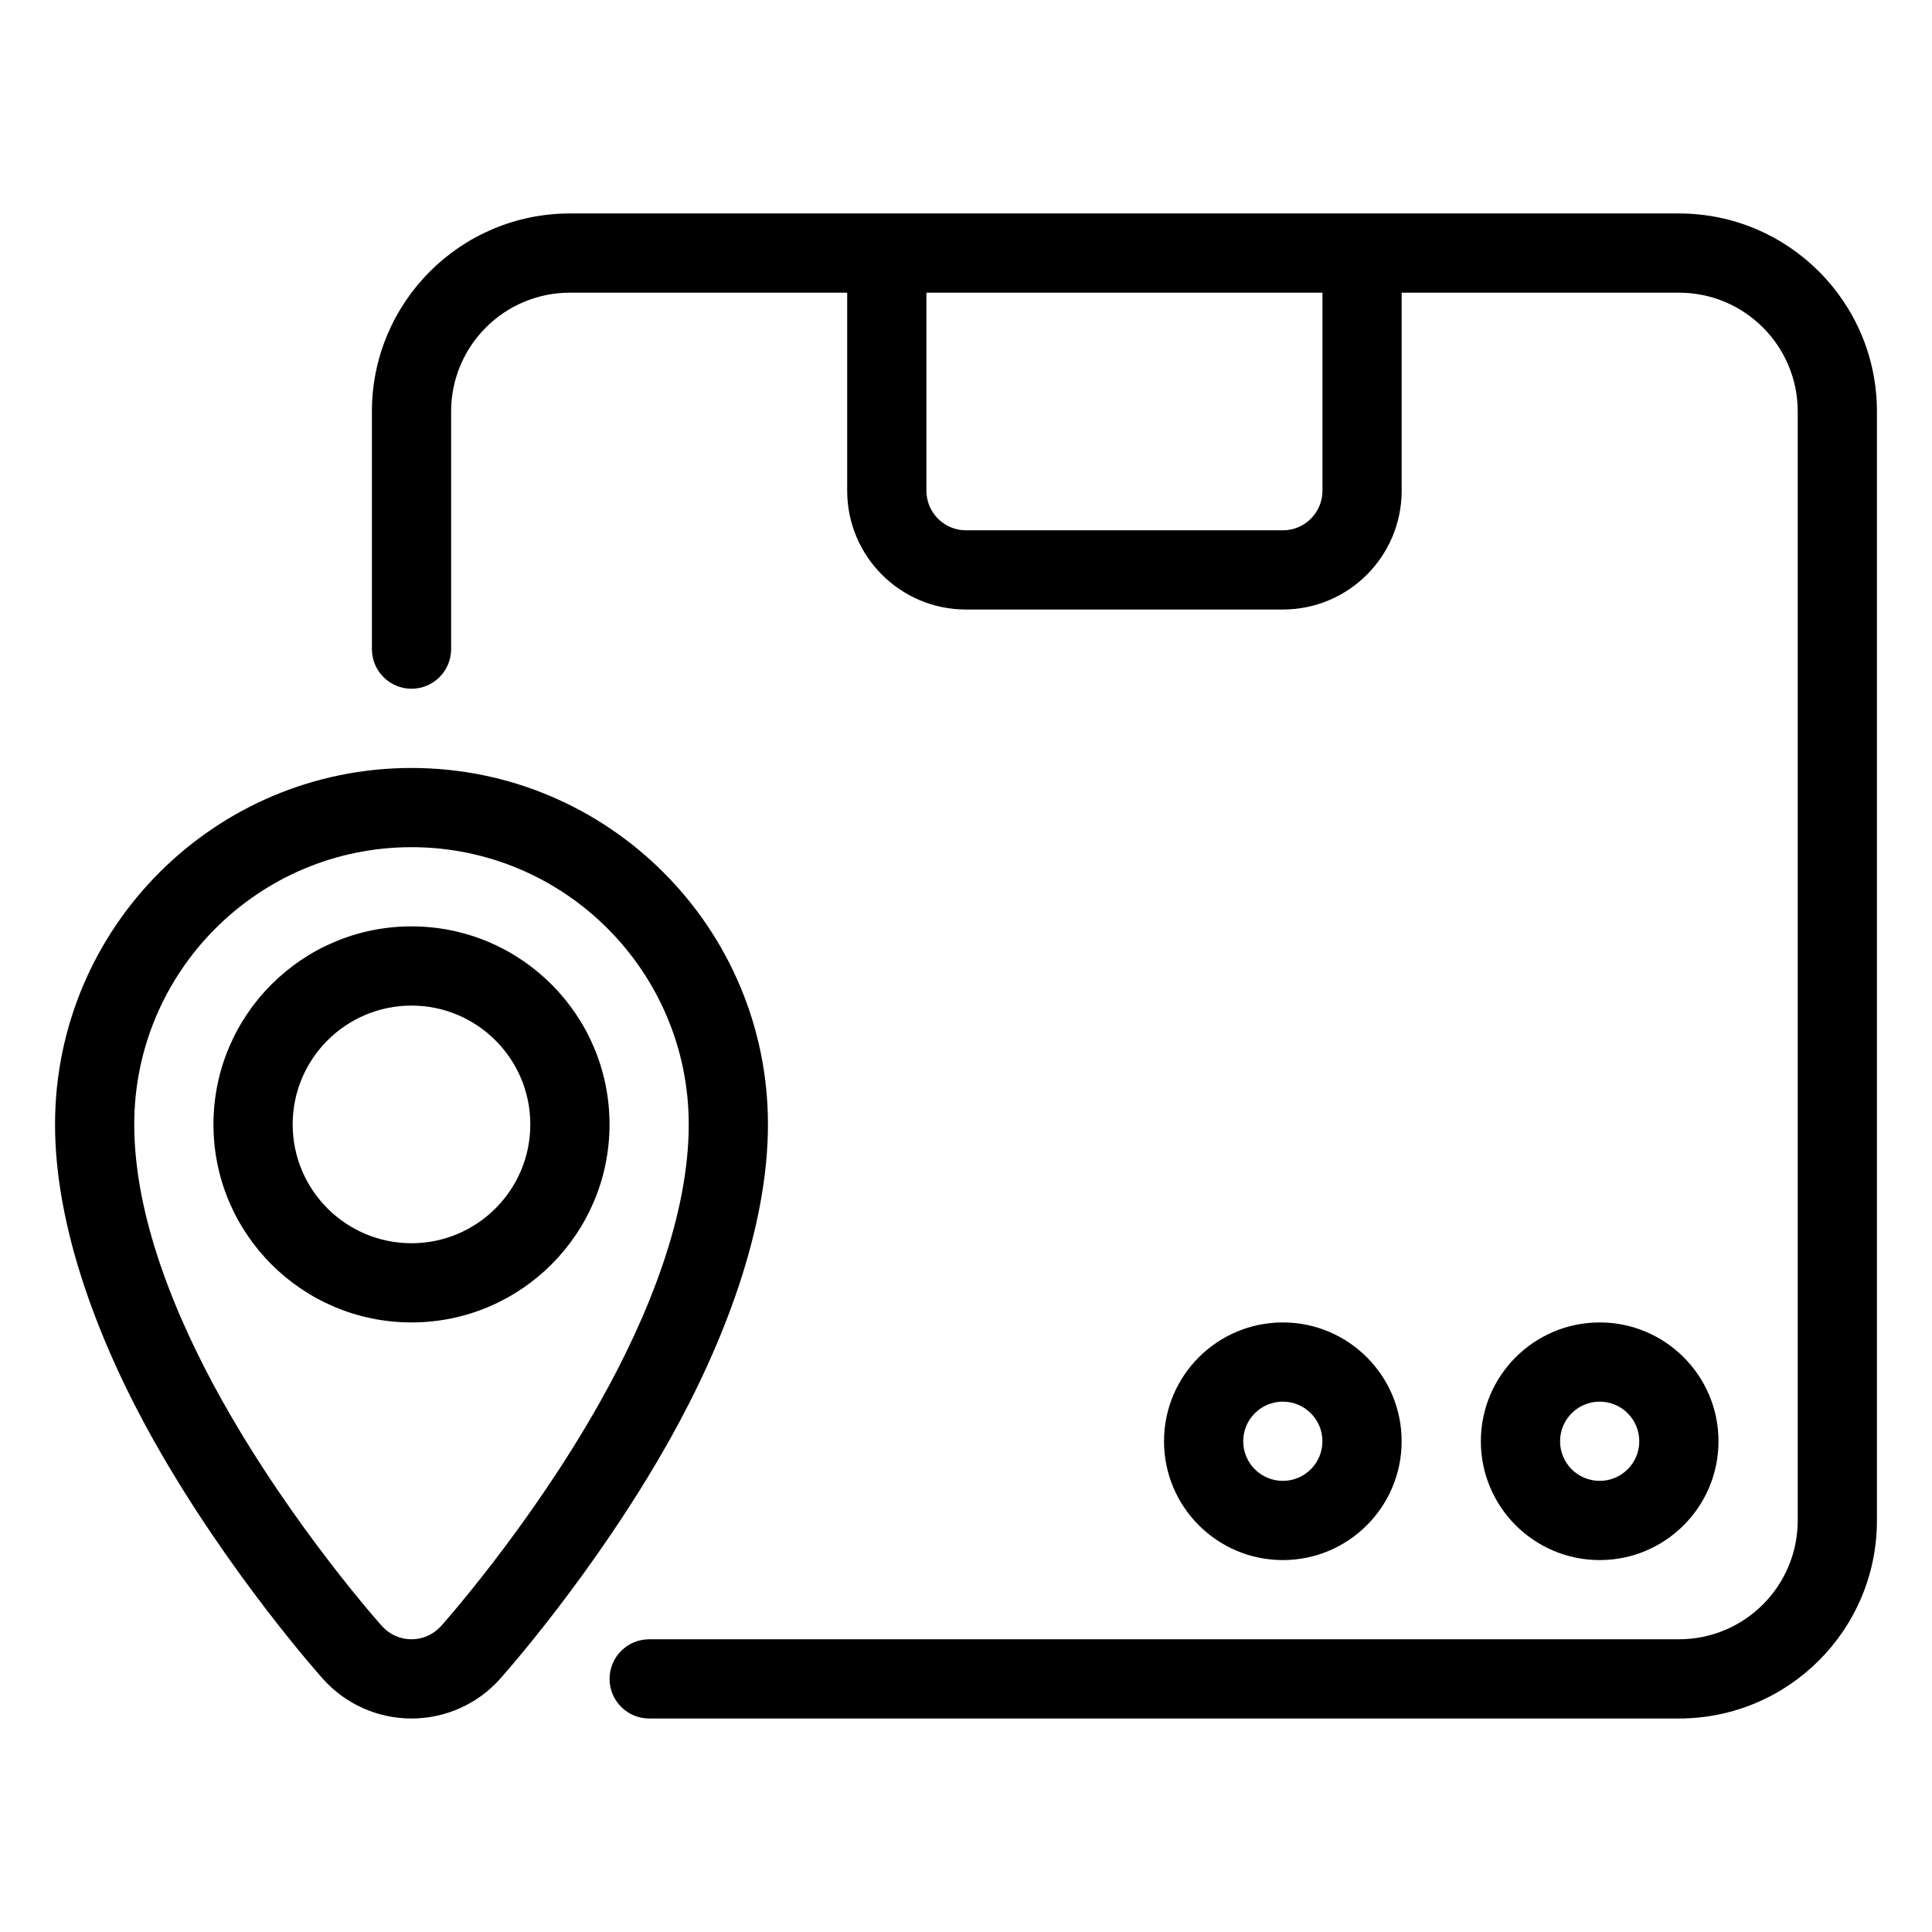
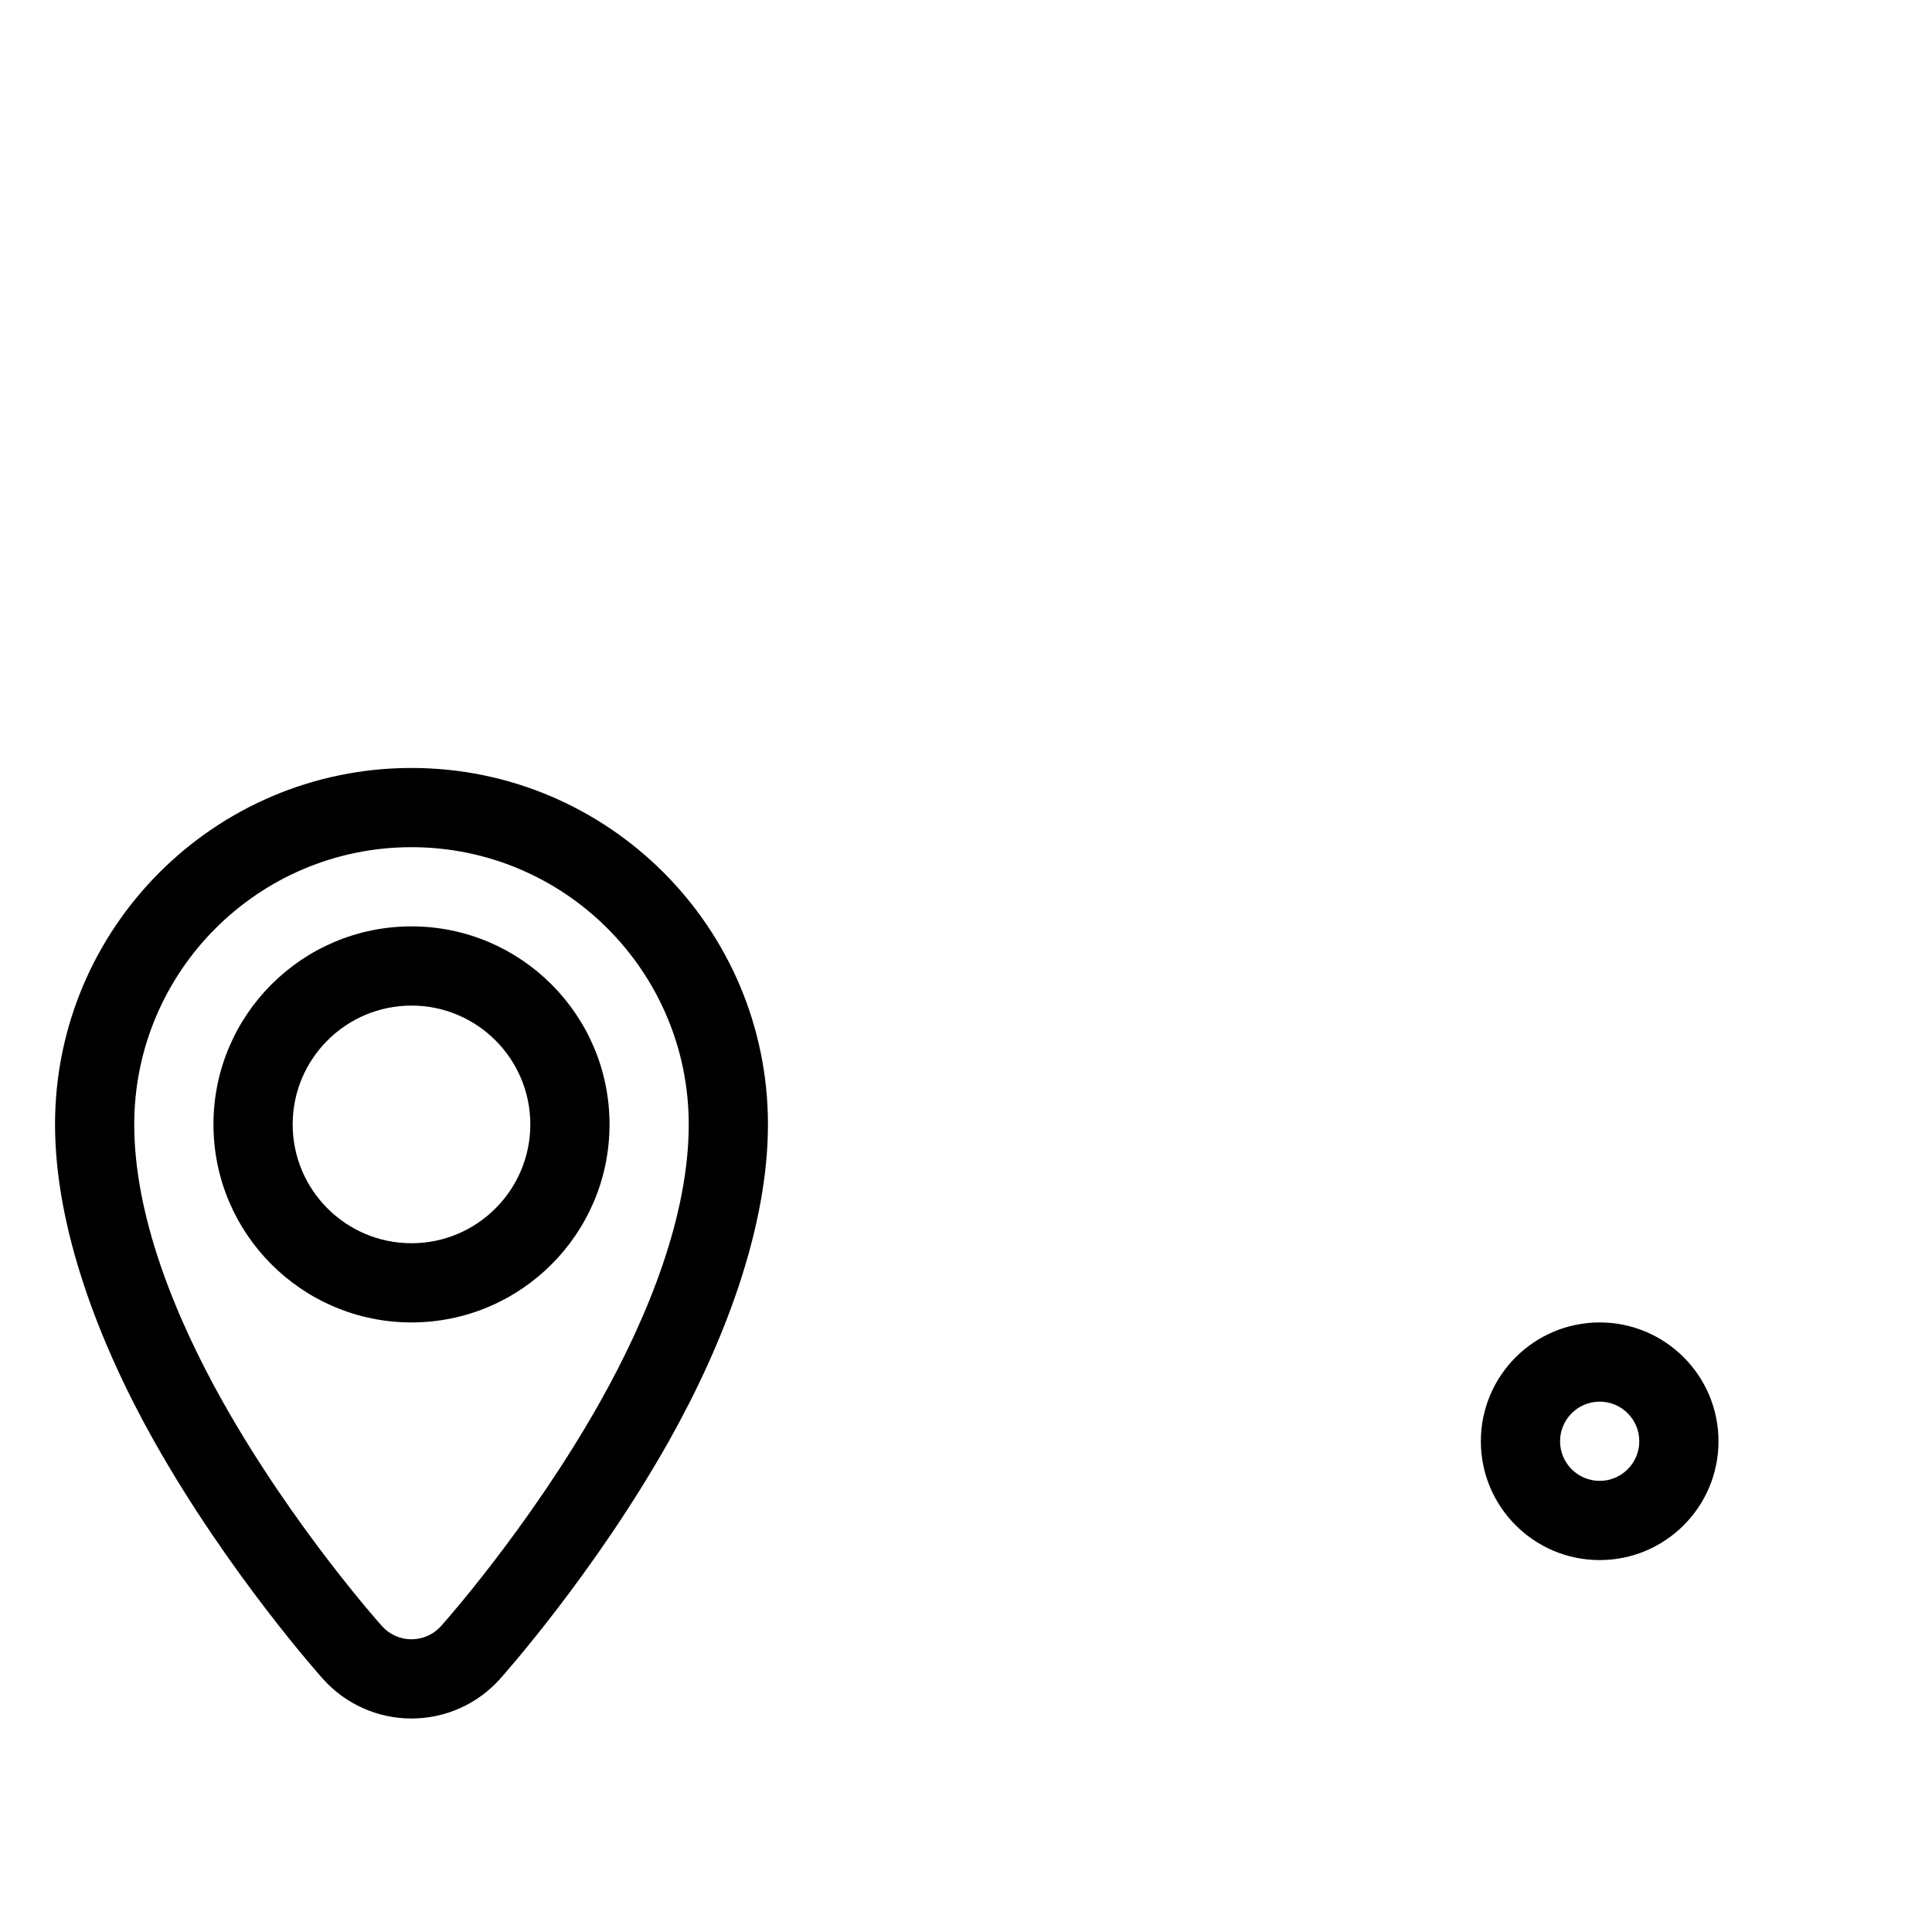
<svg xmlns="http://www.w3.org/2000/svg" fill="#000000" width="800px" height="800px" version="1.1" viewBox="144 144 512 512">
  <g fill-rule="evenodd">
-     <path d="m588.93 200.57h-293.89c-28.98 0-52.48 23.5-52.48 52.48v62.977c0 5.793 4.703 10.496 10.496 10.496 5.793 0 10.496-4.703 10.496-10.496v-62.977c0-17.391 14.094-31.488 31.488-31.488h73.473v52.48c0 17.391 14.094 31.488 31.488 31.488h83.965c17.395 0 31.488-14.098 31.488-31.488v-52.48h73.473c17.395 0 31.488 14.098 31.488 31.488v293.89c0 17.395-14.094 31.488-31.488 31.488h-272.89c-5.793 0-10.496 4.703-10.496 10.496 0 5.797 4.703 10.496 10.496 10.496h272.89c28.98 0 52.48-23.5 52.48-52.48v-293.89c0-28.98-23.5-52.48-52.48-52.48zm-94.465 20.992v52.48c0 5.793-4.699 10.496-10.496 10.496h-83.965c-5.797 0-10.496-4.703-10.496-10.496v-52.48z" />
    <path d="m567.93 494.46c-17.379 0-31.488 14.109-31.488 31.488 0 17.383 14.109 31.488 31.488 31.488 17.383 0 31.488-14.105 31.488-31.488 0-17.379-14.105-31.488-31.488-31.488zm0 20.992c5.797 0 10.496 4.703 10.496 10.496 0 5.797-4.699 10.496-10.496 10.496-5.793 0-10.496-4.699-10.496-10.496 0-5.793 4.703-10.496 10.496-10.496z" />
-     <path d="m483.96 494.46c-17.379 0-31.484 14.109-31.484 31.488 0 17.383 14.105 31.488 31.484 31.488 17.383 0 31.488-14.105 31.488-31.488 0-17.379-14.105-31.488-31.488-31.488zm0 20.992c5.797 0 10.496 4.703 10.496 10.496 0 5.797-4.699 10.496-10.496 10.496-5.793 0-10.492-4.699-10.492-10.496 0-5.793 4.699-10.496 10.492-10.496z" />
    <path d="m253.05 347.52c-52.133 0-94.465 42.328-94.465 94.465 0 27.234 11.441 57.578 26.207 83.852 19.797 35.203 44.535 62.809 44.82 63.121 5.973 6.668 14.496 10.465 23.438 10.465 8.941 0 17.465-3.797 23.438-10.465 0.281-0.312 25.023-27.918 44.816-63.121 14.77-26.273 26.211-56.617 26.211-83.852 0-52.137-42.332-94.465-94.465-94.465zm0 20.992c40.547 0 73.473 32.926 73.473 73.473 0 23.941-10.527 50.465-23.512 73.566-18.727 33.301-42.141 59.387-42.141 59.387s0 0.008-0.012 0.008c-1.984 2.215-4.828 3.484-7.809 3.484-2.981 0-5.824-1.27-7.809-3.484-0.012 0-0.012-0.008-0.012-0.008s-23.418-26.086-42.141-59.387c-12.984-23.102-23.512-49.625-23.512-73.566 0-40.547 32.926-73.473 73.473-73.473z" />
    <path d="m253.05 389.5c-28.969 0-52.48 23.508-52.48 52.48 0 28.969 23.512 52.477 52.48 52.477s52.48-23.508 52.48-52.477c0-28.973-23.512-52.48-52.48-52.48zm0 20.992c17.379 0 31.488 14.105 31.488 31.488 0 17.379-14.109 31.488-31.488 31.488-17.383 0-31.488-14.109-31.488-31.488 0-17.383 14.105-31.488 31.488-31.488z" />
  </g>
</svg>